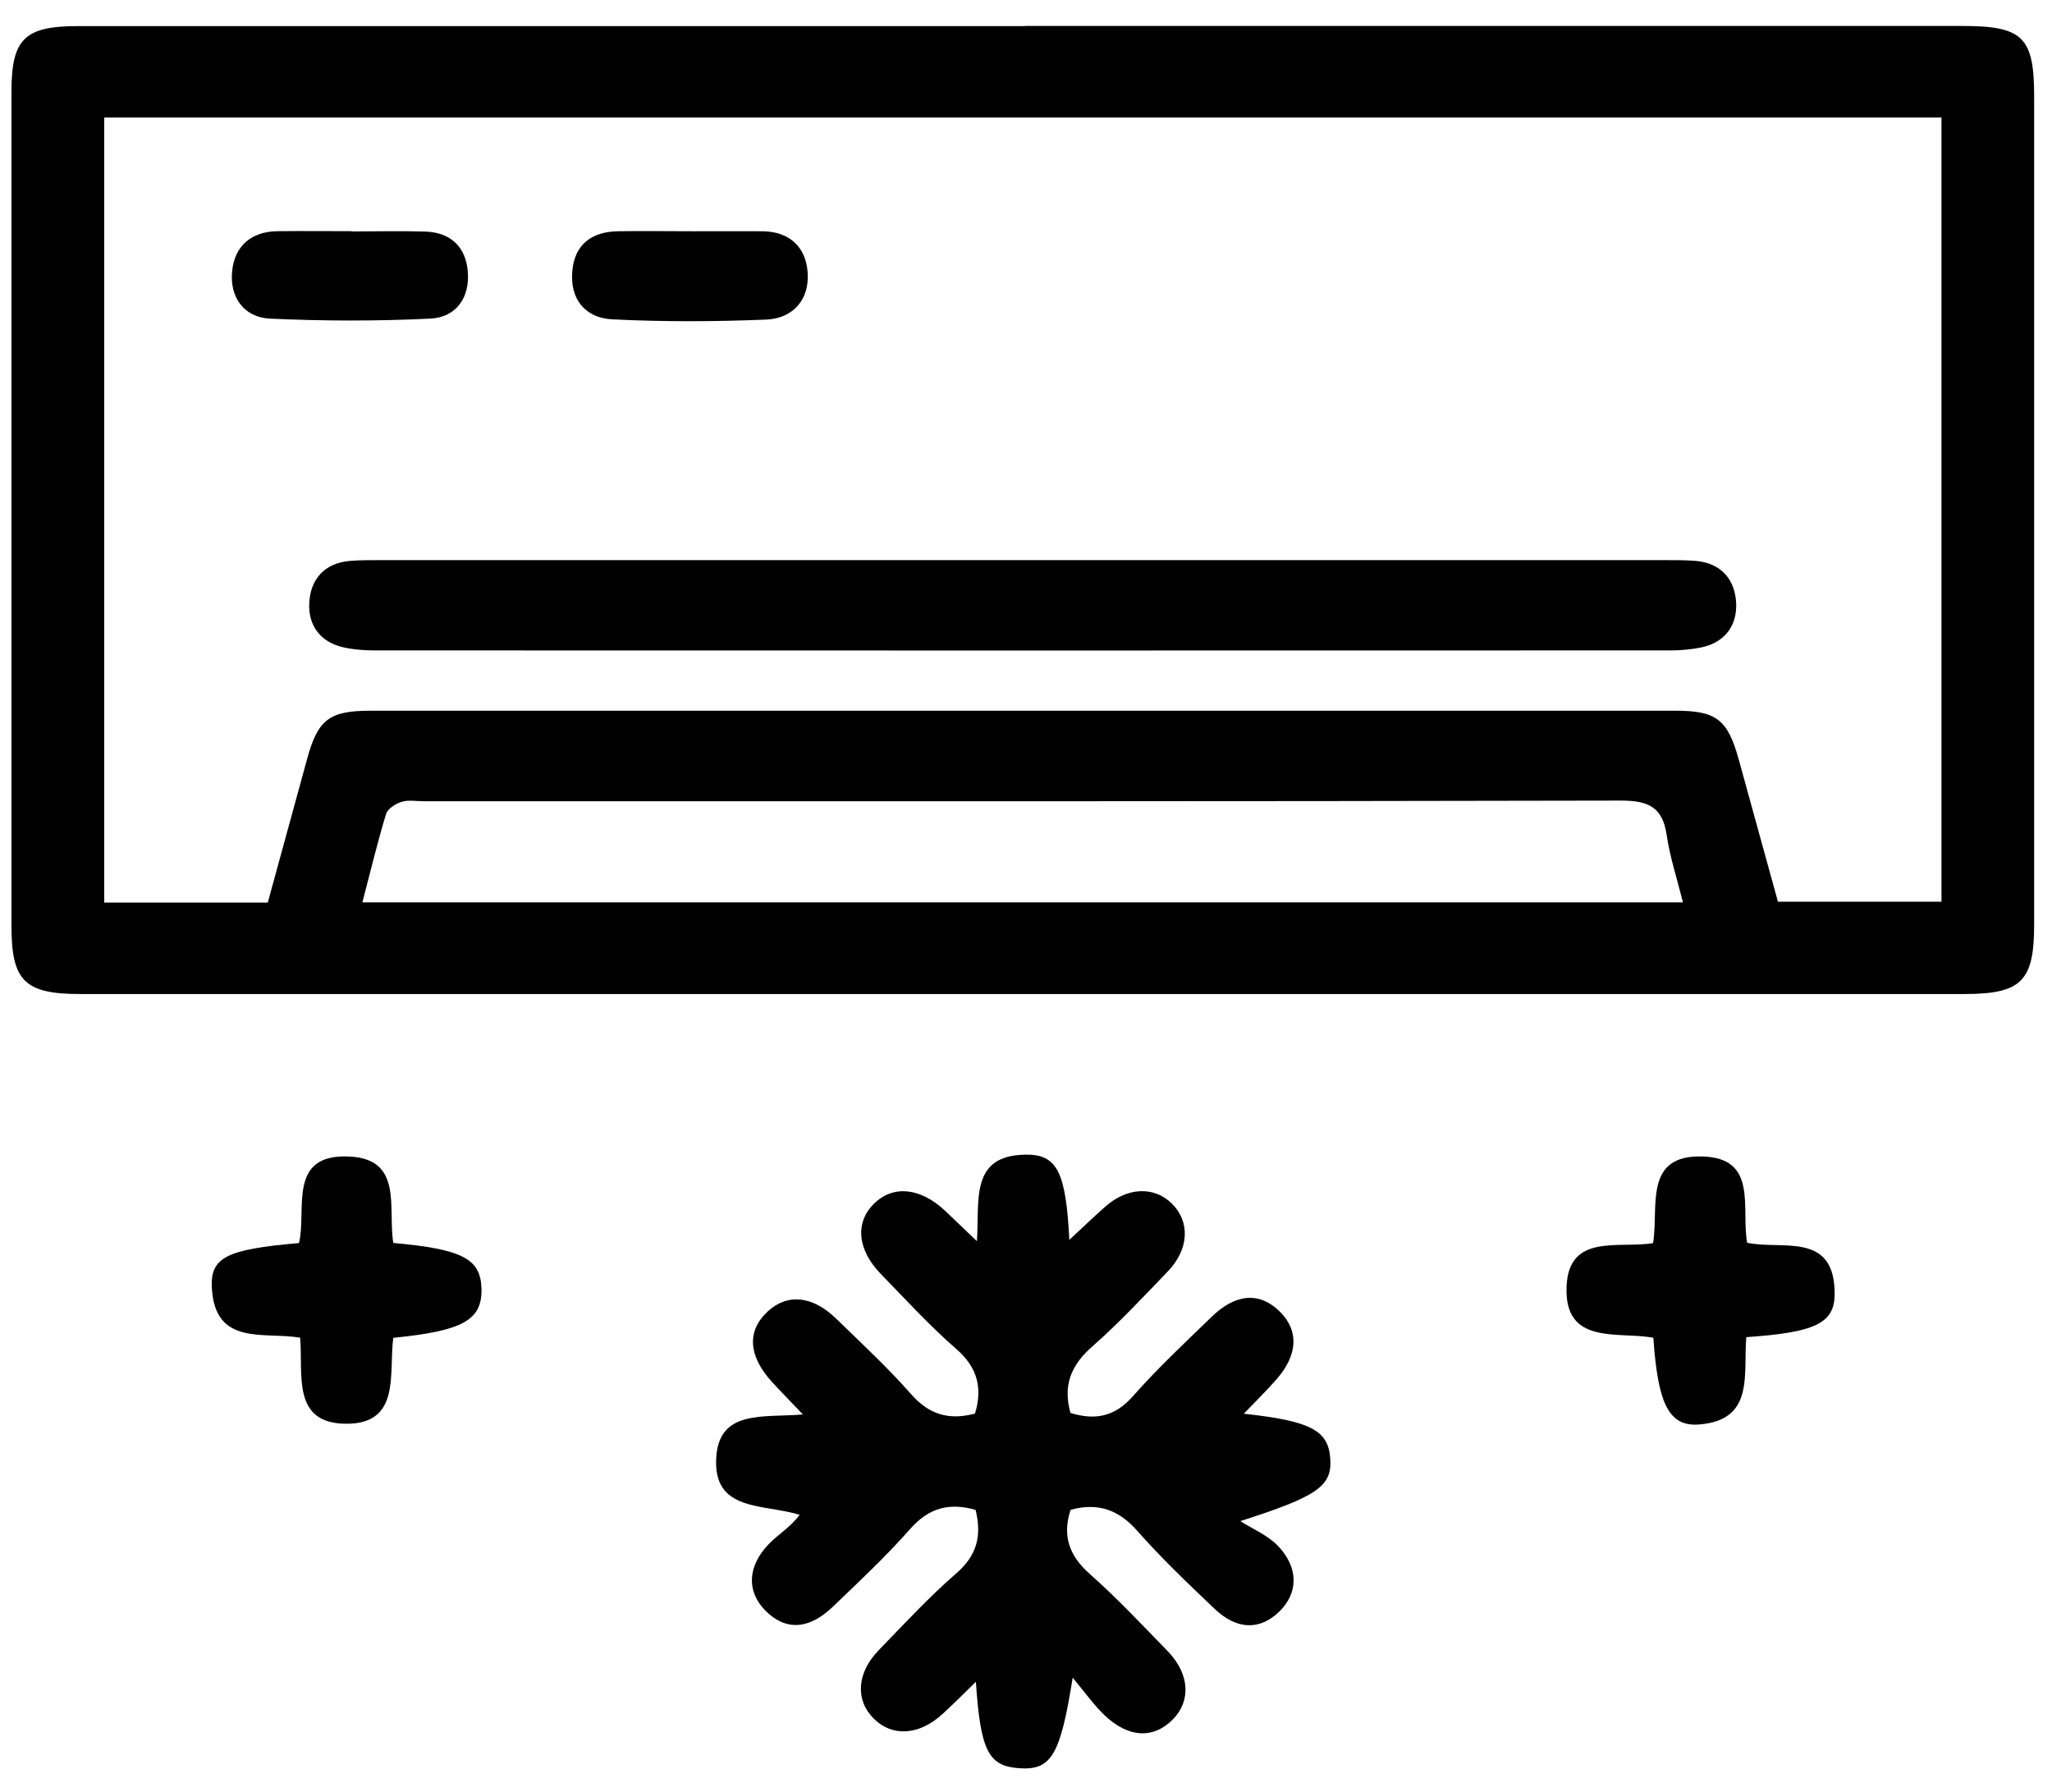
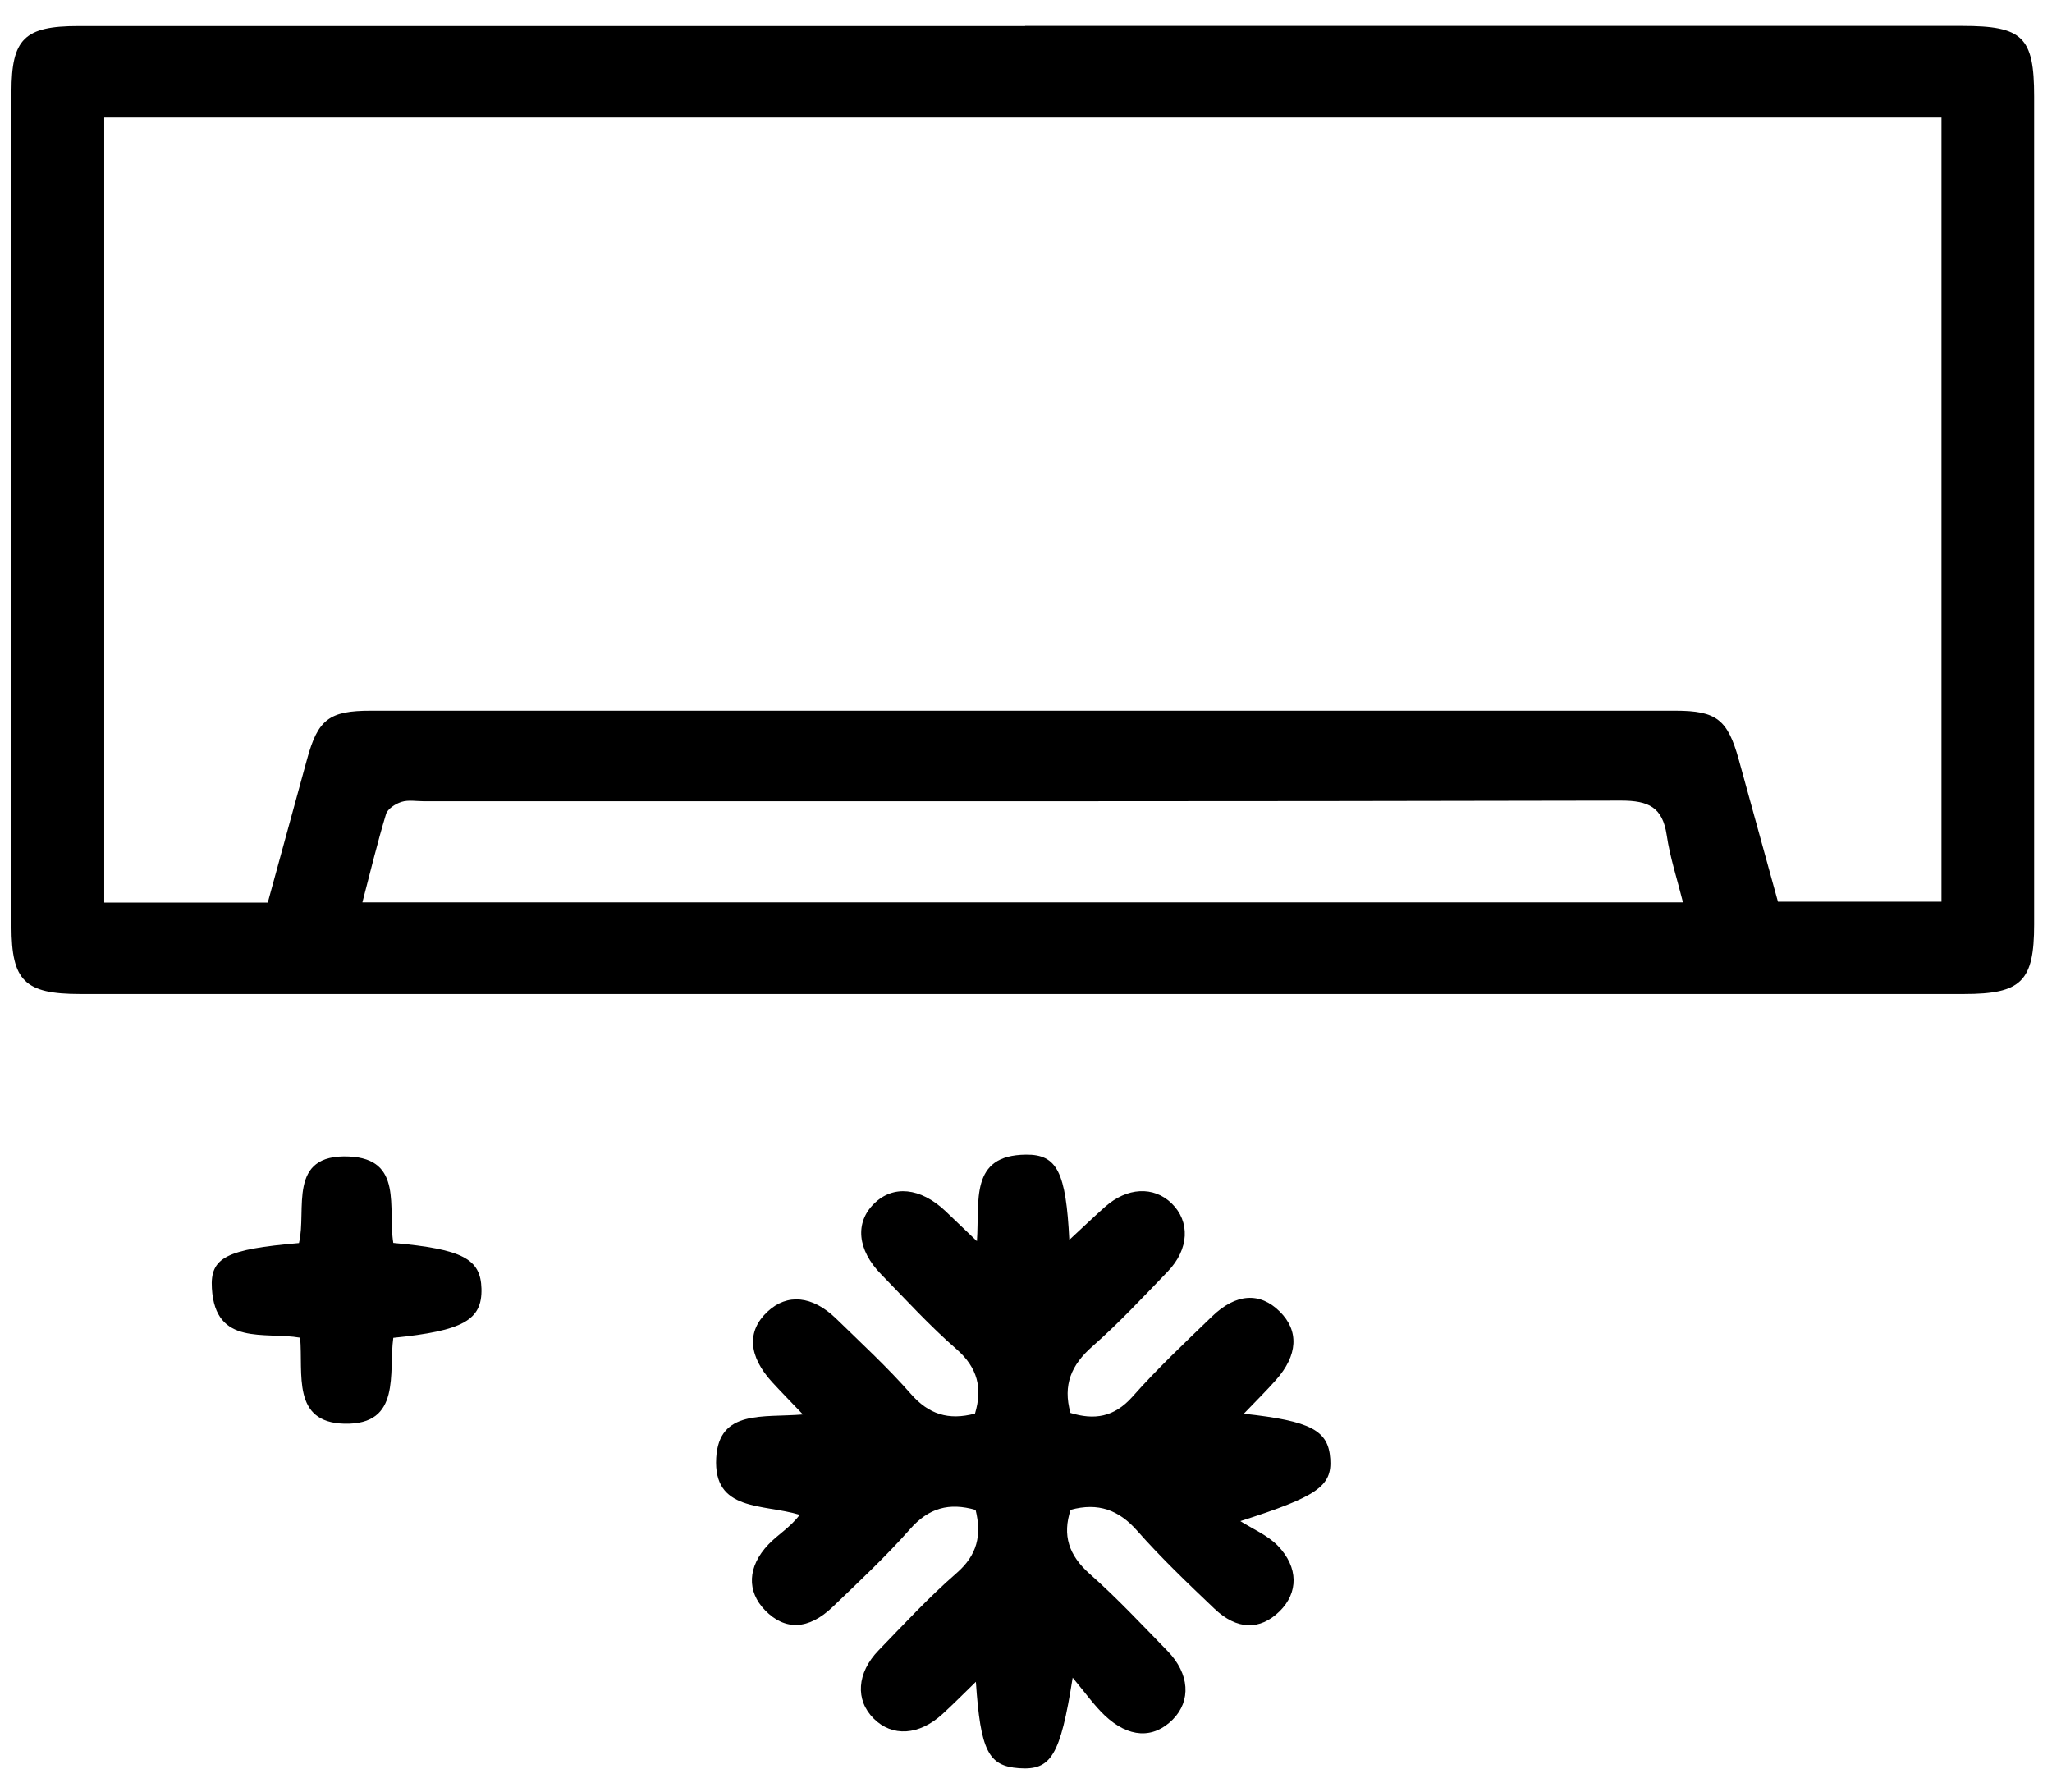
<svg xmlns="http://www.w3.org/2000/svg" width="63" height="55" viewBox="0 0 63 55" fill="none">
  <path d="M31.475 0.797C41.066 0.797 50.657 0.797 60.248 0.797C62.103 0.797 62.452 1.137 62.452 2.958C62.452 11.434 62.452 19.906 62.452 28.381C62.452 30.127 62.06 30.515 60.299 30.515C41.018 30.515 21.737 30.515 2.457 30.515C0.759 30.515 0.352 30.111 0.352 28.437C0.352 19.898 0.352 11.355 0.352 2.816C0.352 1.193 0.751 0.801 2.401 0.801C12.091 0.801 21.781 0.801 31.471 0.801L31.475 0.797ZM3.2 3.608V27.708H8.221C8.629 26.22 9.029 24.759 9.428 23.302C9.761 22.087 10.105 21.818 11.379 21.818C24.733 21.818 38.086 21.818 51.44 21.818C52.702 21.818 53.043 22.091 53.383 23.318C53.79 24.795 54.198 26.267 54.586 27.681H59.607V3.608H3.2ZM11.126 27.701H51.67C51.488 26.972 51.27 26.315 51.171 25.638C51.044 24.779 50.613 24.577 49.774 24.577C37.521 24.605 25.267 24.597 13.013 24.597C12.783 24.597 12.538 24.549 12.325 24.617C12.139 24.676 11.897 24.83 11.85 24.997C11.585 25.872 11.371 26.762 11.126 27.701Z" fill="black" />
  <path d="M38.187 43.399C40.257 43.624 40.783 43.913 40.842 44.784C40.901 45.631 40.427 45.944 38.08 46.696C38.468 46.942 38.915 47.128 39.228 47.448C39.877 48.121 39.861 48.897 39.287 49.463C38.686 50.053 37.977 50.045 37.281 49.38C36.47 48.608 35.655 47.832 34.915 46.993C34.349 46.352 33.72 46.118 32.87 46.348C32.612 47.128 32.81 47.745 33.459 48.319C34.298 49.06 35.065 49.883 35.849 50.687C36.525 51.383 36.573 52.215 36.007 52.785C35.41 53.386 34.65 53.355 33.914 52.658C33.59 52.349 33.328 51.977 32.933 51.502C32.553 53.909 32.268 54.352 31.283 54.281C30.349 54.214 30.104 53.755 29.961 51.629C29.566 52.013 29.257 52.326 28.936 52.618C28.22 53.276 27.393 53.327 26.824 52.757C26.254 52.191 26.301 51.356 26.978 50.659C27.757 49.855 28.521 49.028 29.368 48.292C30.005 47.737 30.143 47.132 29.953 46.352C29.142 46.118 28.513 46.288 27.936 46.946C27.196 47.785 26.373 48.553 25.565 49.329C24.822 50.041 24.098 50.061 23.488 49.432C22.926 48.854 22.942 48.098 23.591 47.413C23.88 47.108 24.264 46.89 24.552 46.502C23.417 46.158 21.894 46.411 21.989 44.752C22.076 43.264 23.425 43.525 24.651 43.422C24.264 43.015 23.983 42.73 23.71 42.433C22.974 41.633 22.922 40.861 23.567 40.263C24.169 39.701 24.94 39.772 25.668 40.477C26.448 41.237 27.251 41.977 27.967 42.793C28.513 43.414 29.115 43.612 29.934 43.395C30.167 42.619 30.021 41.989 29.364 41.415C28.545 40.703 27.809 39.895 27.049 39.115C26.321 38.371 26.242 37.532 26.835 36.95C27.421 36.372 28.256 36.455 29.02 37.172C29.3 37.437 29.578 37.706 29.993 38.102C30.08 36.871 29.759 35.461 31.497 35.446C32.458 35.434 32.727 35.988 32.83 38.062C33.249 37.674 33.582 37.354 33.926 37.049C34.602 36.447 35.418 36.407 35.968 36.938C36.545 37.496 36.514 38.347 35.849 39.036C35.093 39.82 34.349 40.62 33.534 41.336C32.897 41.898 32.624 42.508 32.865 43.375C33.586 43.596 34.199 43.517 34.769 42.876C35.532 42.013 36.375 41.221 37.206 40.418C37.946 39.701 38.682 39.658 39.291 40.263C39.889 40.853 39.849 41.605 39.172 42.365C38.892 42.682 38.591 42.979 38.203 43.383L38.187 43.399Z" fill="black" />
  <path d="M12.075 38.156C14.208 38.349 14.758 38.646 14.782 39.561C14.806 40.523 14.22 40.855 12.075 41.069C11.925 42.138 12.337 43.749 10.572 43.706C8.954 43.666 9.31 42.178 9.215 41.065C8.123 40.875 6.611 41.338 6.505 39.553C6.445 38.595 6.952 38.353 9.179 38.16C9.428 37.142 8.803 35.416 10.718 35.503C12.388 35.578 11.901 37.083 12.075 38.156Z" fill="black" />
-   <path d="M53.616 41.04C53.513 42.172 53.885 43.585 52.18 43.728C51.242 43.807 50.902 43.118 50.76 41.068C49.695 40.862 48.014 41.321 48.097 39.484C48.168 37.853 49.703 38.336 50.752 38.162C50.934 37.05 50.443 35.442 52.279 35.502C53.98 35.557 53.45 37.077 53.64 38.15C54.7 38.384 56.331 37.782 56.327 39.726C56.327 40.632 55.705 40.905 53.62 41.048L53.616 41.04Z" fill="black" />
-   <path d="M31.399 17.195C37.959 17.195 44.515 17.195 51.075 17.195C51.404 17.195 51.736 17.192 52.064 17.219C52.848 17.287 53.271 17.797 53.303 18.518C53.334 19.195 52.963 19.717 52.246 19.872C51.926 19.939 51.594 19.967 51.269 19.967C38.018 19.971 24.771 19.971 11.52 19.967C11.192 19.967 10.86 19.943 10.543 19.872C9.827 19.713 9.459 19.191 9.495 18.51C9.53 17.789 9.954 17.287 10.741 17.219C11.069 17.192 11.398 17.195 11.73 17.195C18.29 17.195 24.846 17.195 31.407 17.195H31.399Z" fill="black" />
-   <path d="M10.793 7.105C11.549 7.105 12.309 7.085 13.065 7.109C13.836 7.137 14.299 7.58 14.362 8.332C14.43 9.136 14.006 9.742 13.211 9.781C11.573 9.86 9.927 9.857 8.289 9.781C7.486 9.746 7.05 9.116 7.126 8.336C7.197 7.564 7.703 7.105 8.526 7.097C9.282 7.089 10.038 7.097 10.797 7.097C10.797 7.097 10.797 7.101 10.797 7.105H10.793Z" fill="black" />
-   <path d="M21.247 7.099C21.971 7.099 22.695 7.095 23.415 7.099C24.242 7.111 24.737 7.582 24.796 8.354C24.859 9.189 24.357 9.775 23.522 9.811C21.947 9.874 20.369 9.882 18.794 9.803C17.963 9.759 17.492 9.181 17.571 8.314C17.646 7.495 18.177 7.111 18.976 7.099C19.732 7.087 20.487 7.099 21.243 7.099H21.247Z" fill="black" />
</svg>